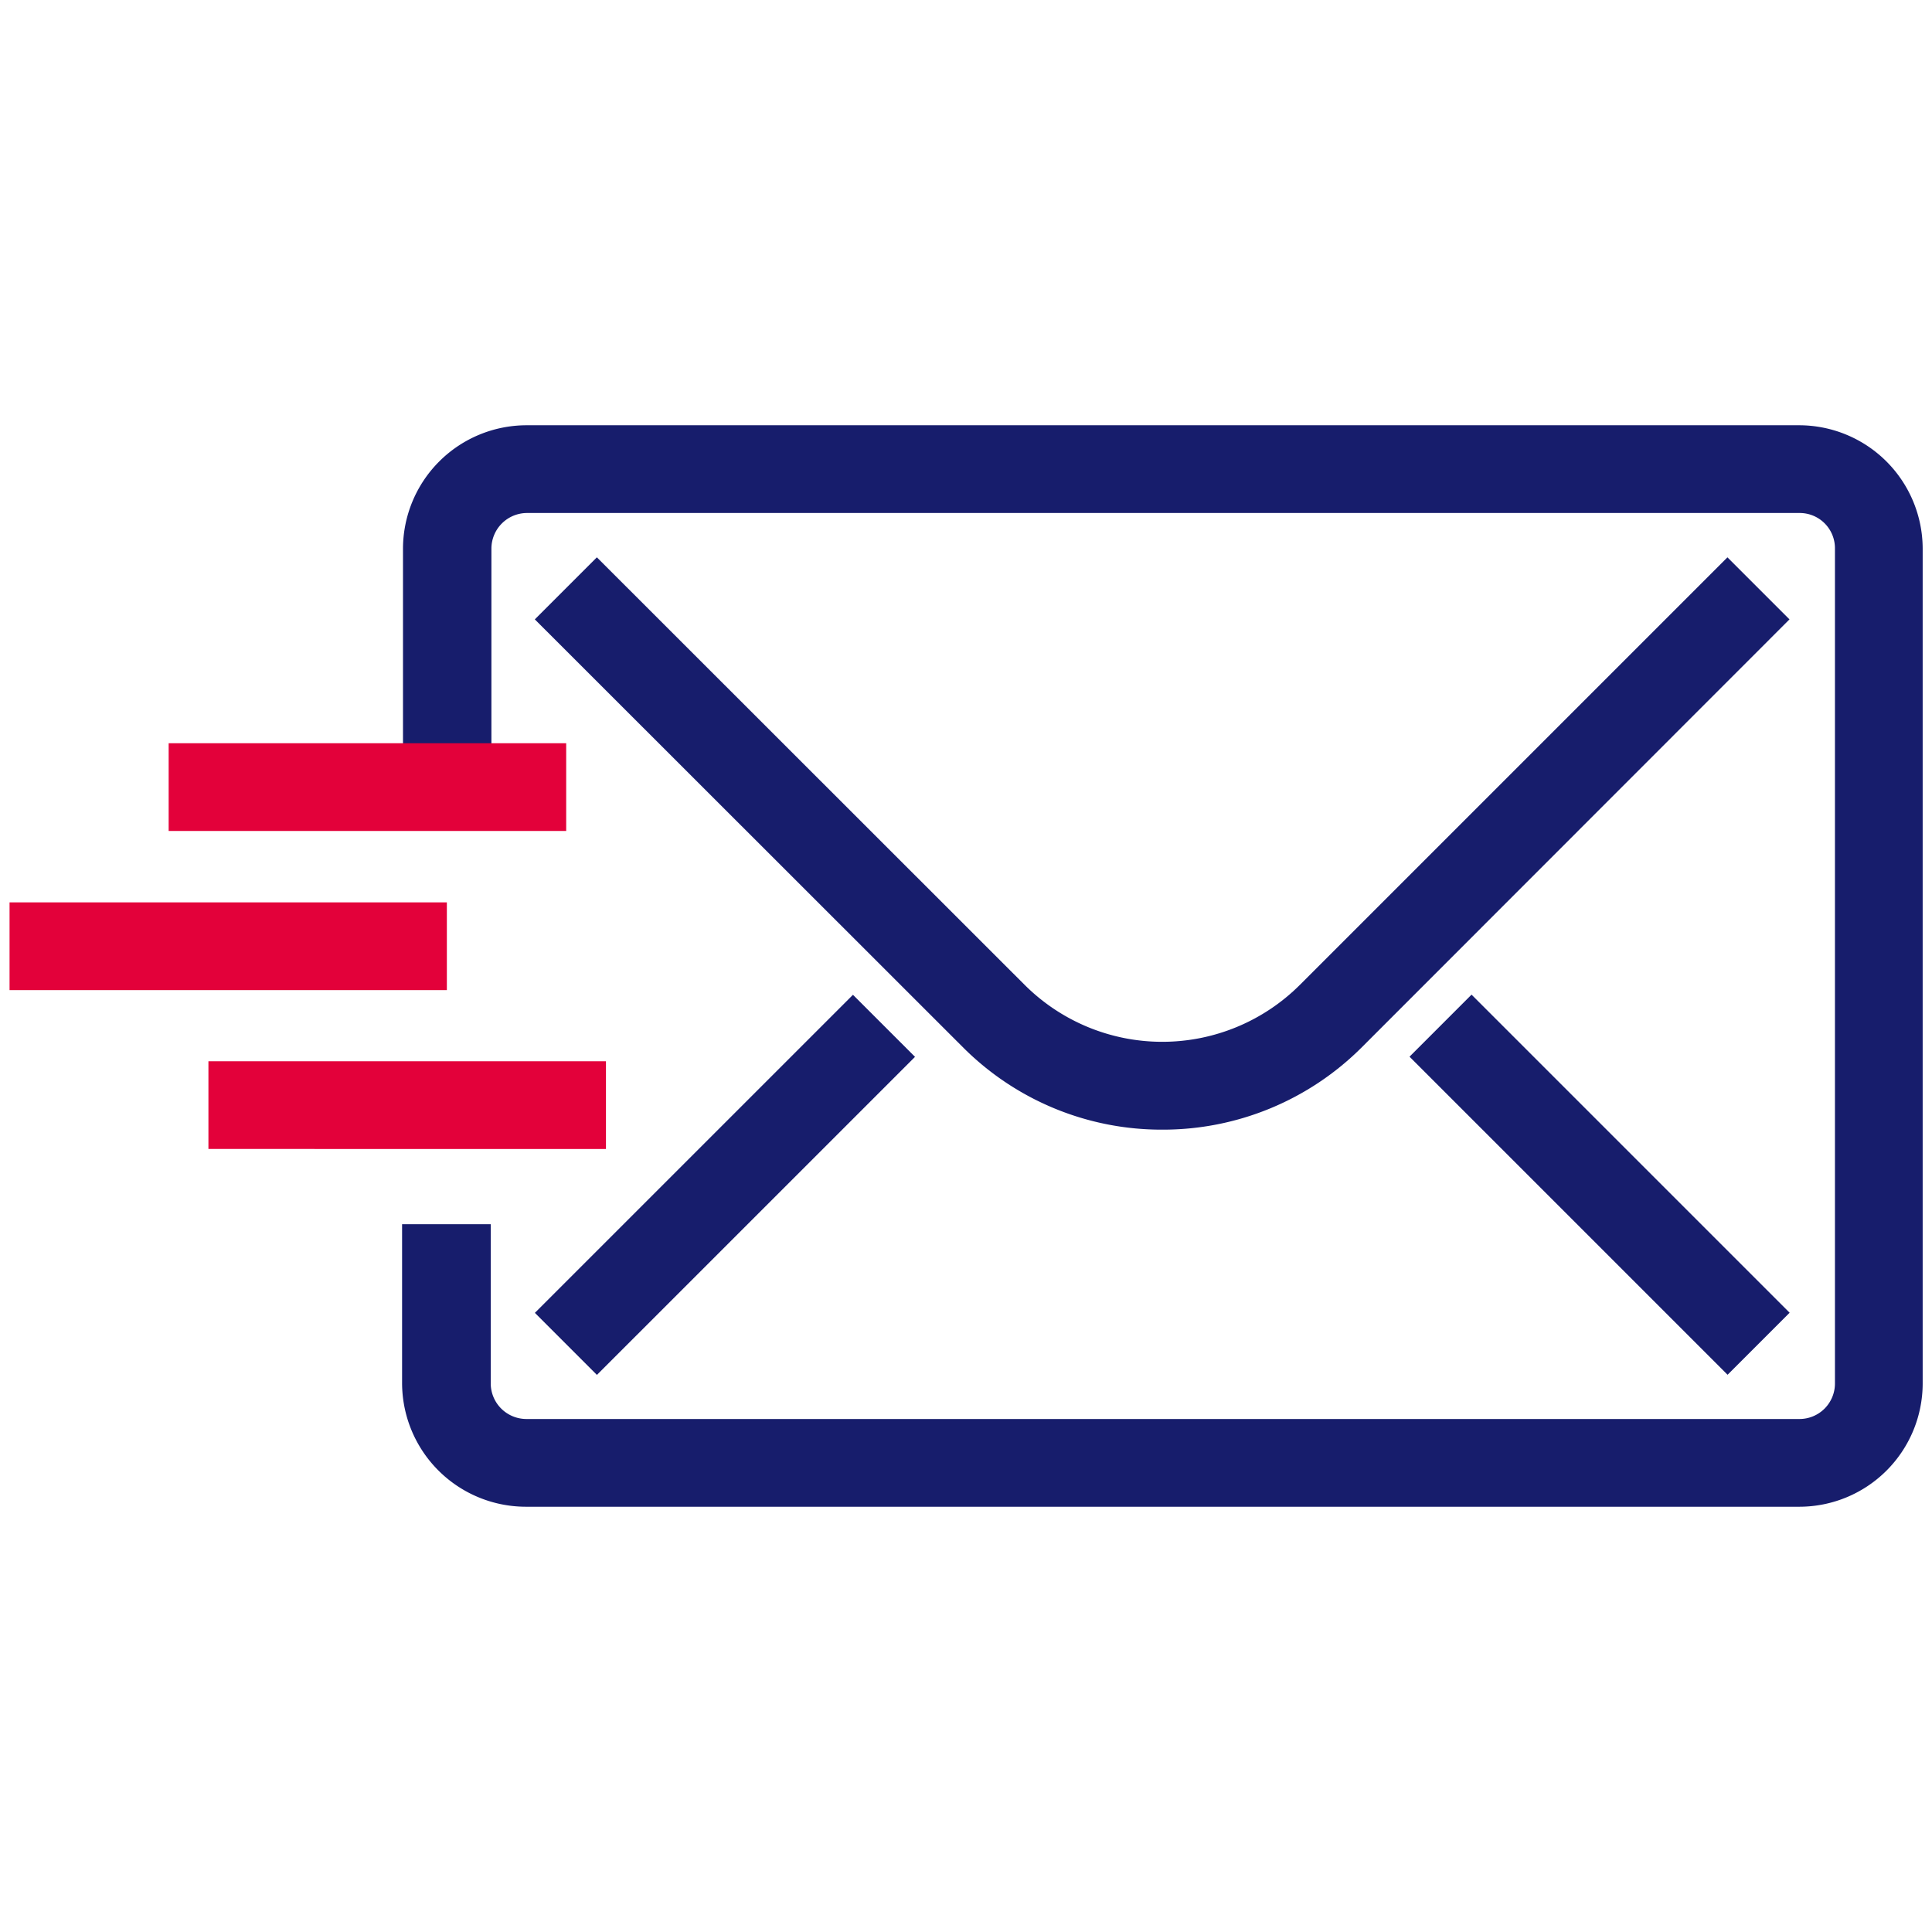
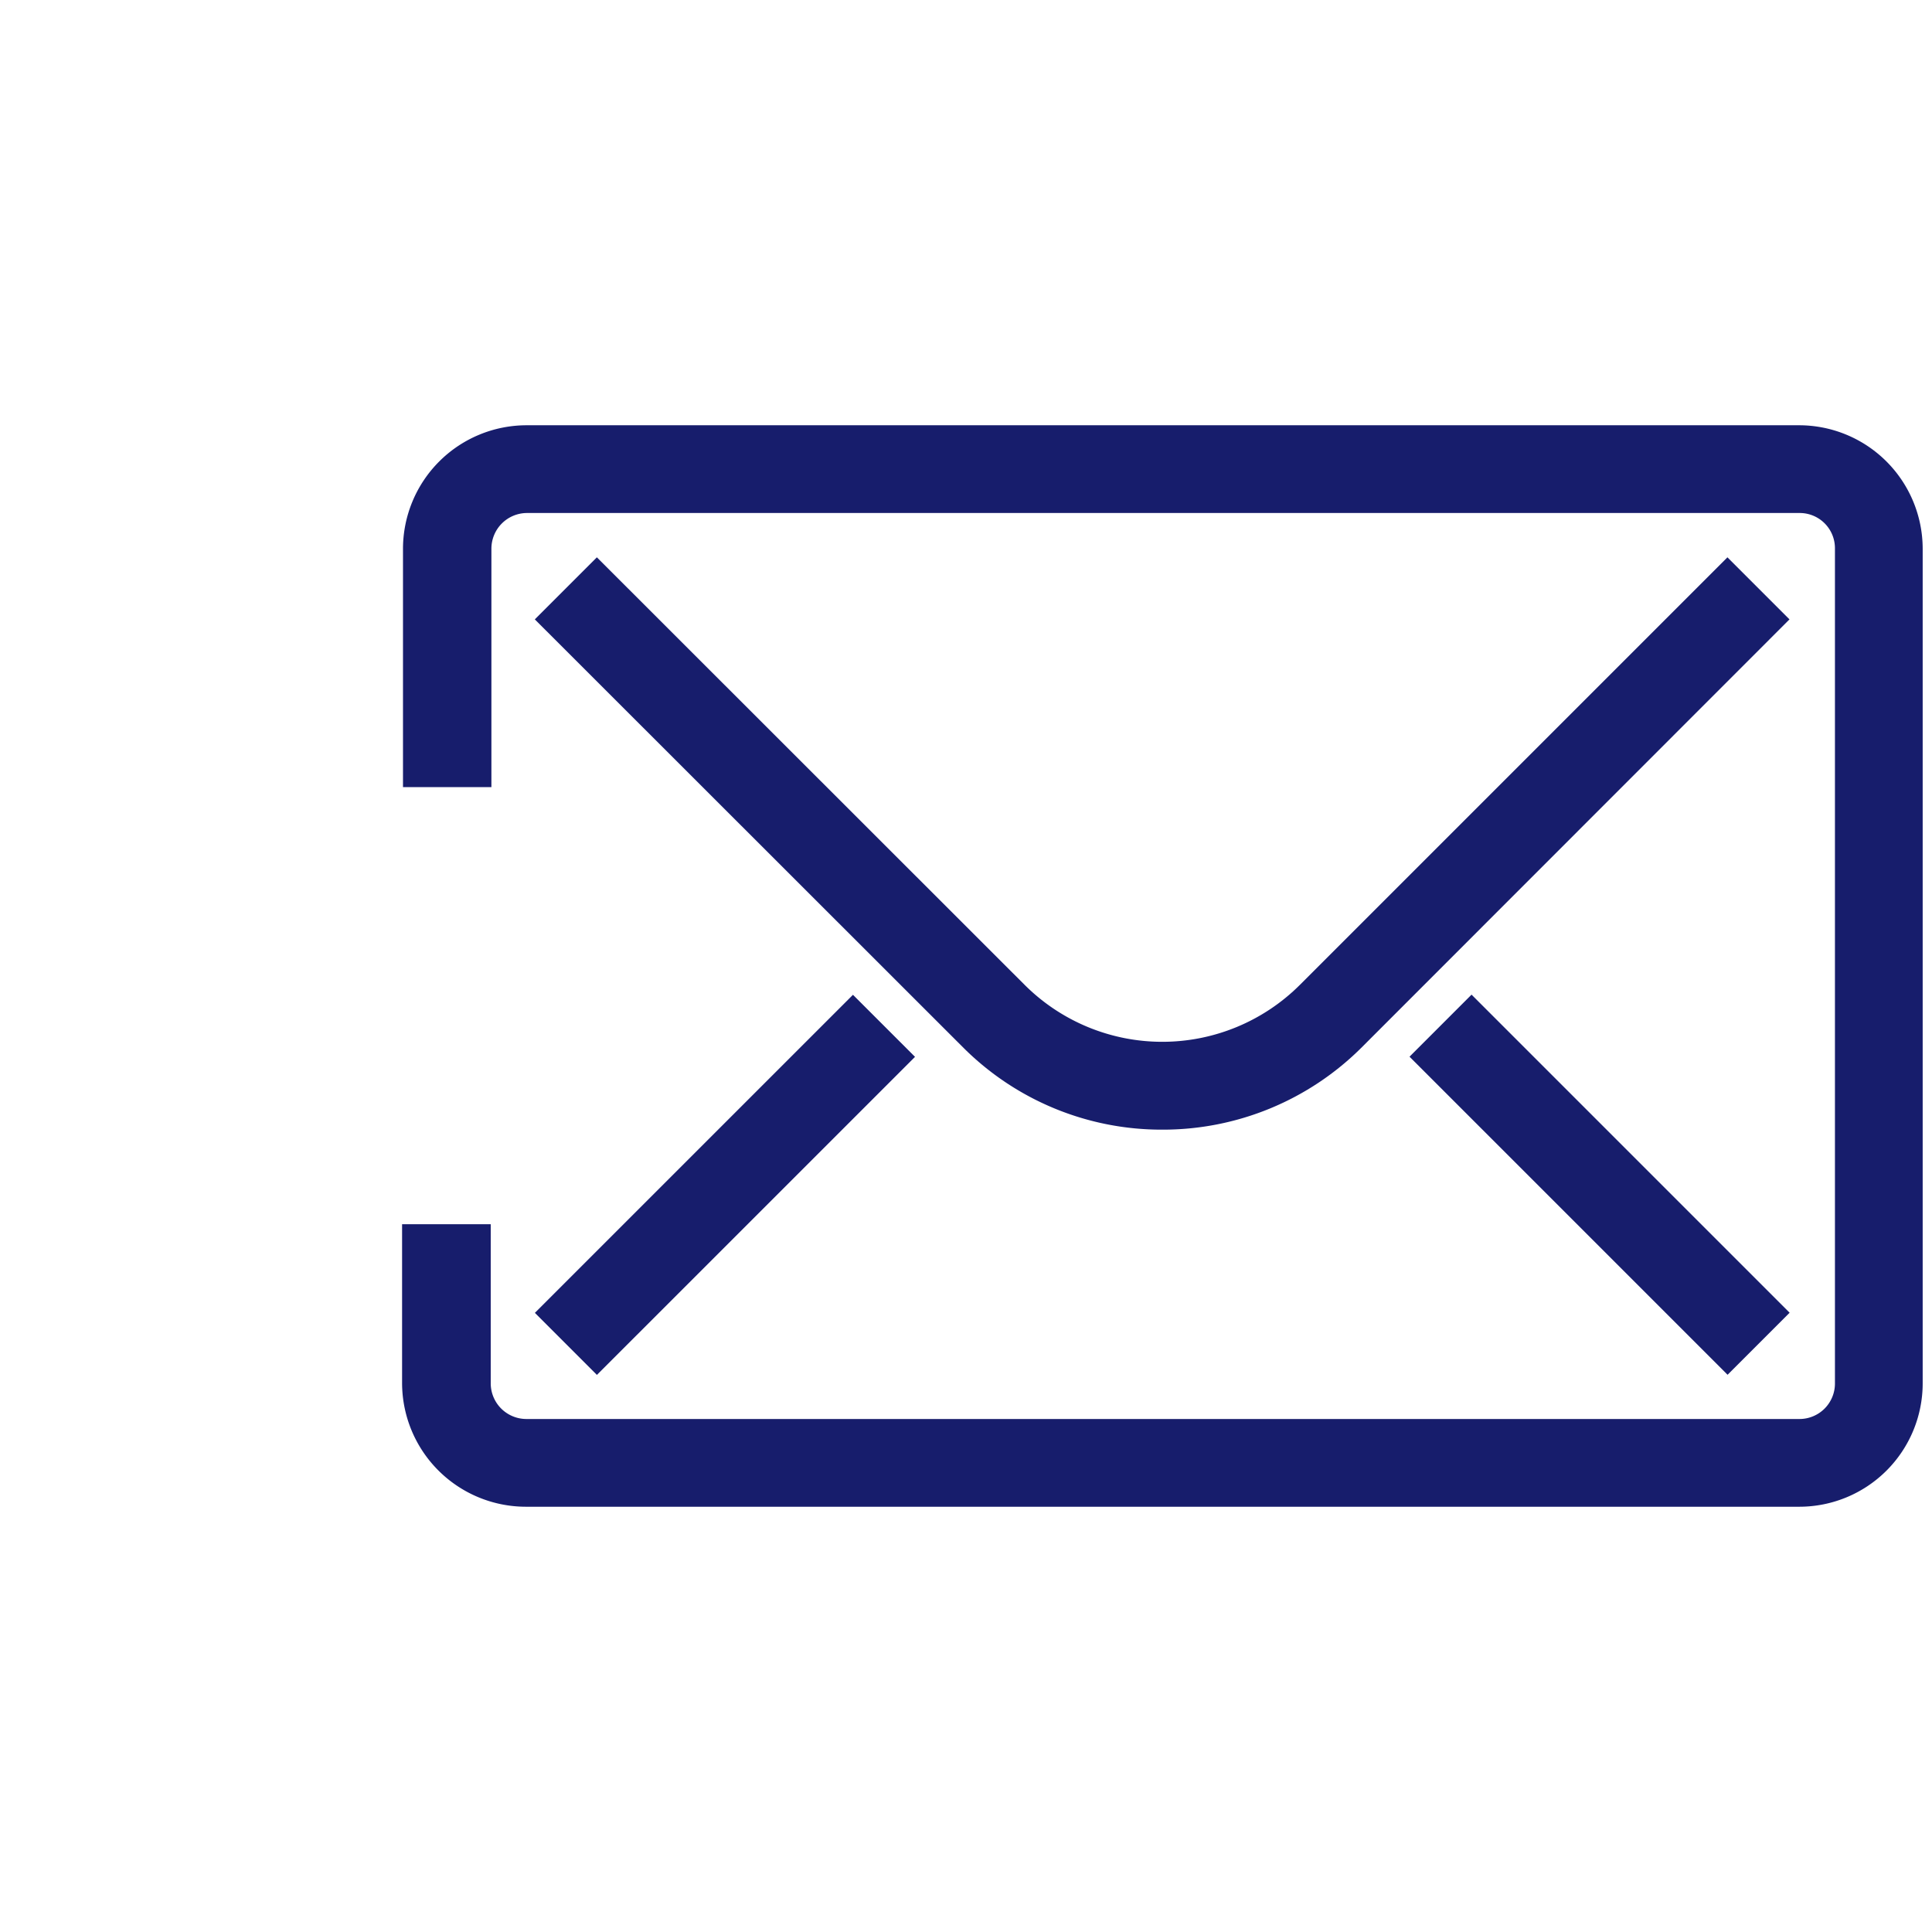
<svg xmlns="http://www.w3.org/2000/svg" viewBox="0 0 85 85">
  <defs>
    <style>.a{fill:#171d6c}</style>
  </defs>
  <path class="a" d="M79.13 66.29h-56a5.45 5.45 0 01-5.44-5.43v-7h3.9v7a1.57 1.57 0 001.57 1.57h56a1.56 1.56 0 001.57-1.56V24.14a1.55 1.55 0 00-1.54-1.57h-56a1.57 1.57 0 00-1.57 1.57v10.49h-3.89V24.14a5.44 5.44 0 015.43-5.43h56a5.44 5.44 0 015.43 5.43v36.72a5.43 5.43 0 01-5.44 5.43z" />
  <path class="a" d="M51.14 49.7a12.34 12.34 0 01-8.78-3.63L23.53 27.25l2.73-2.73 18.82 18.81a8.57 8.57 0 0012.11 0L76 24.52l2.73 2.73-18.81 18.82a12.37 12.37 0 01-8.78 3.63zm-27.607 8.06l13.994-13.993 2.73 2.73L26.262 60.49zm38.48-11.27l2.729-2.73 13.994 13.994-2.73 2.73z" />
-   <path d="M7.42 32.7h17.49v3.86H7.42zm-7 7h19.24v3.86H.42zm8.75 6.99h17.49v3.86H9.17z" fill="#e3013a" />
</svg>